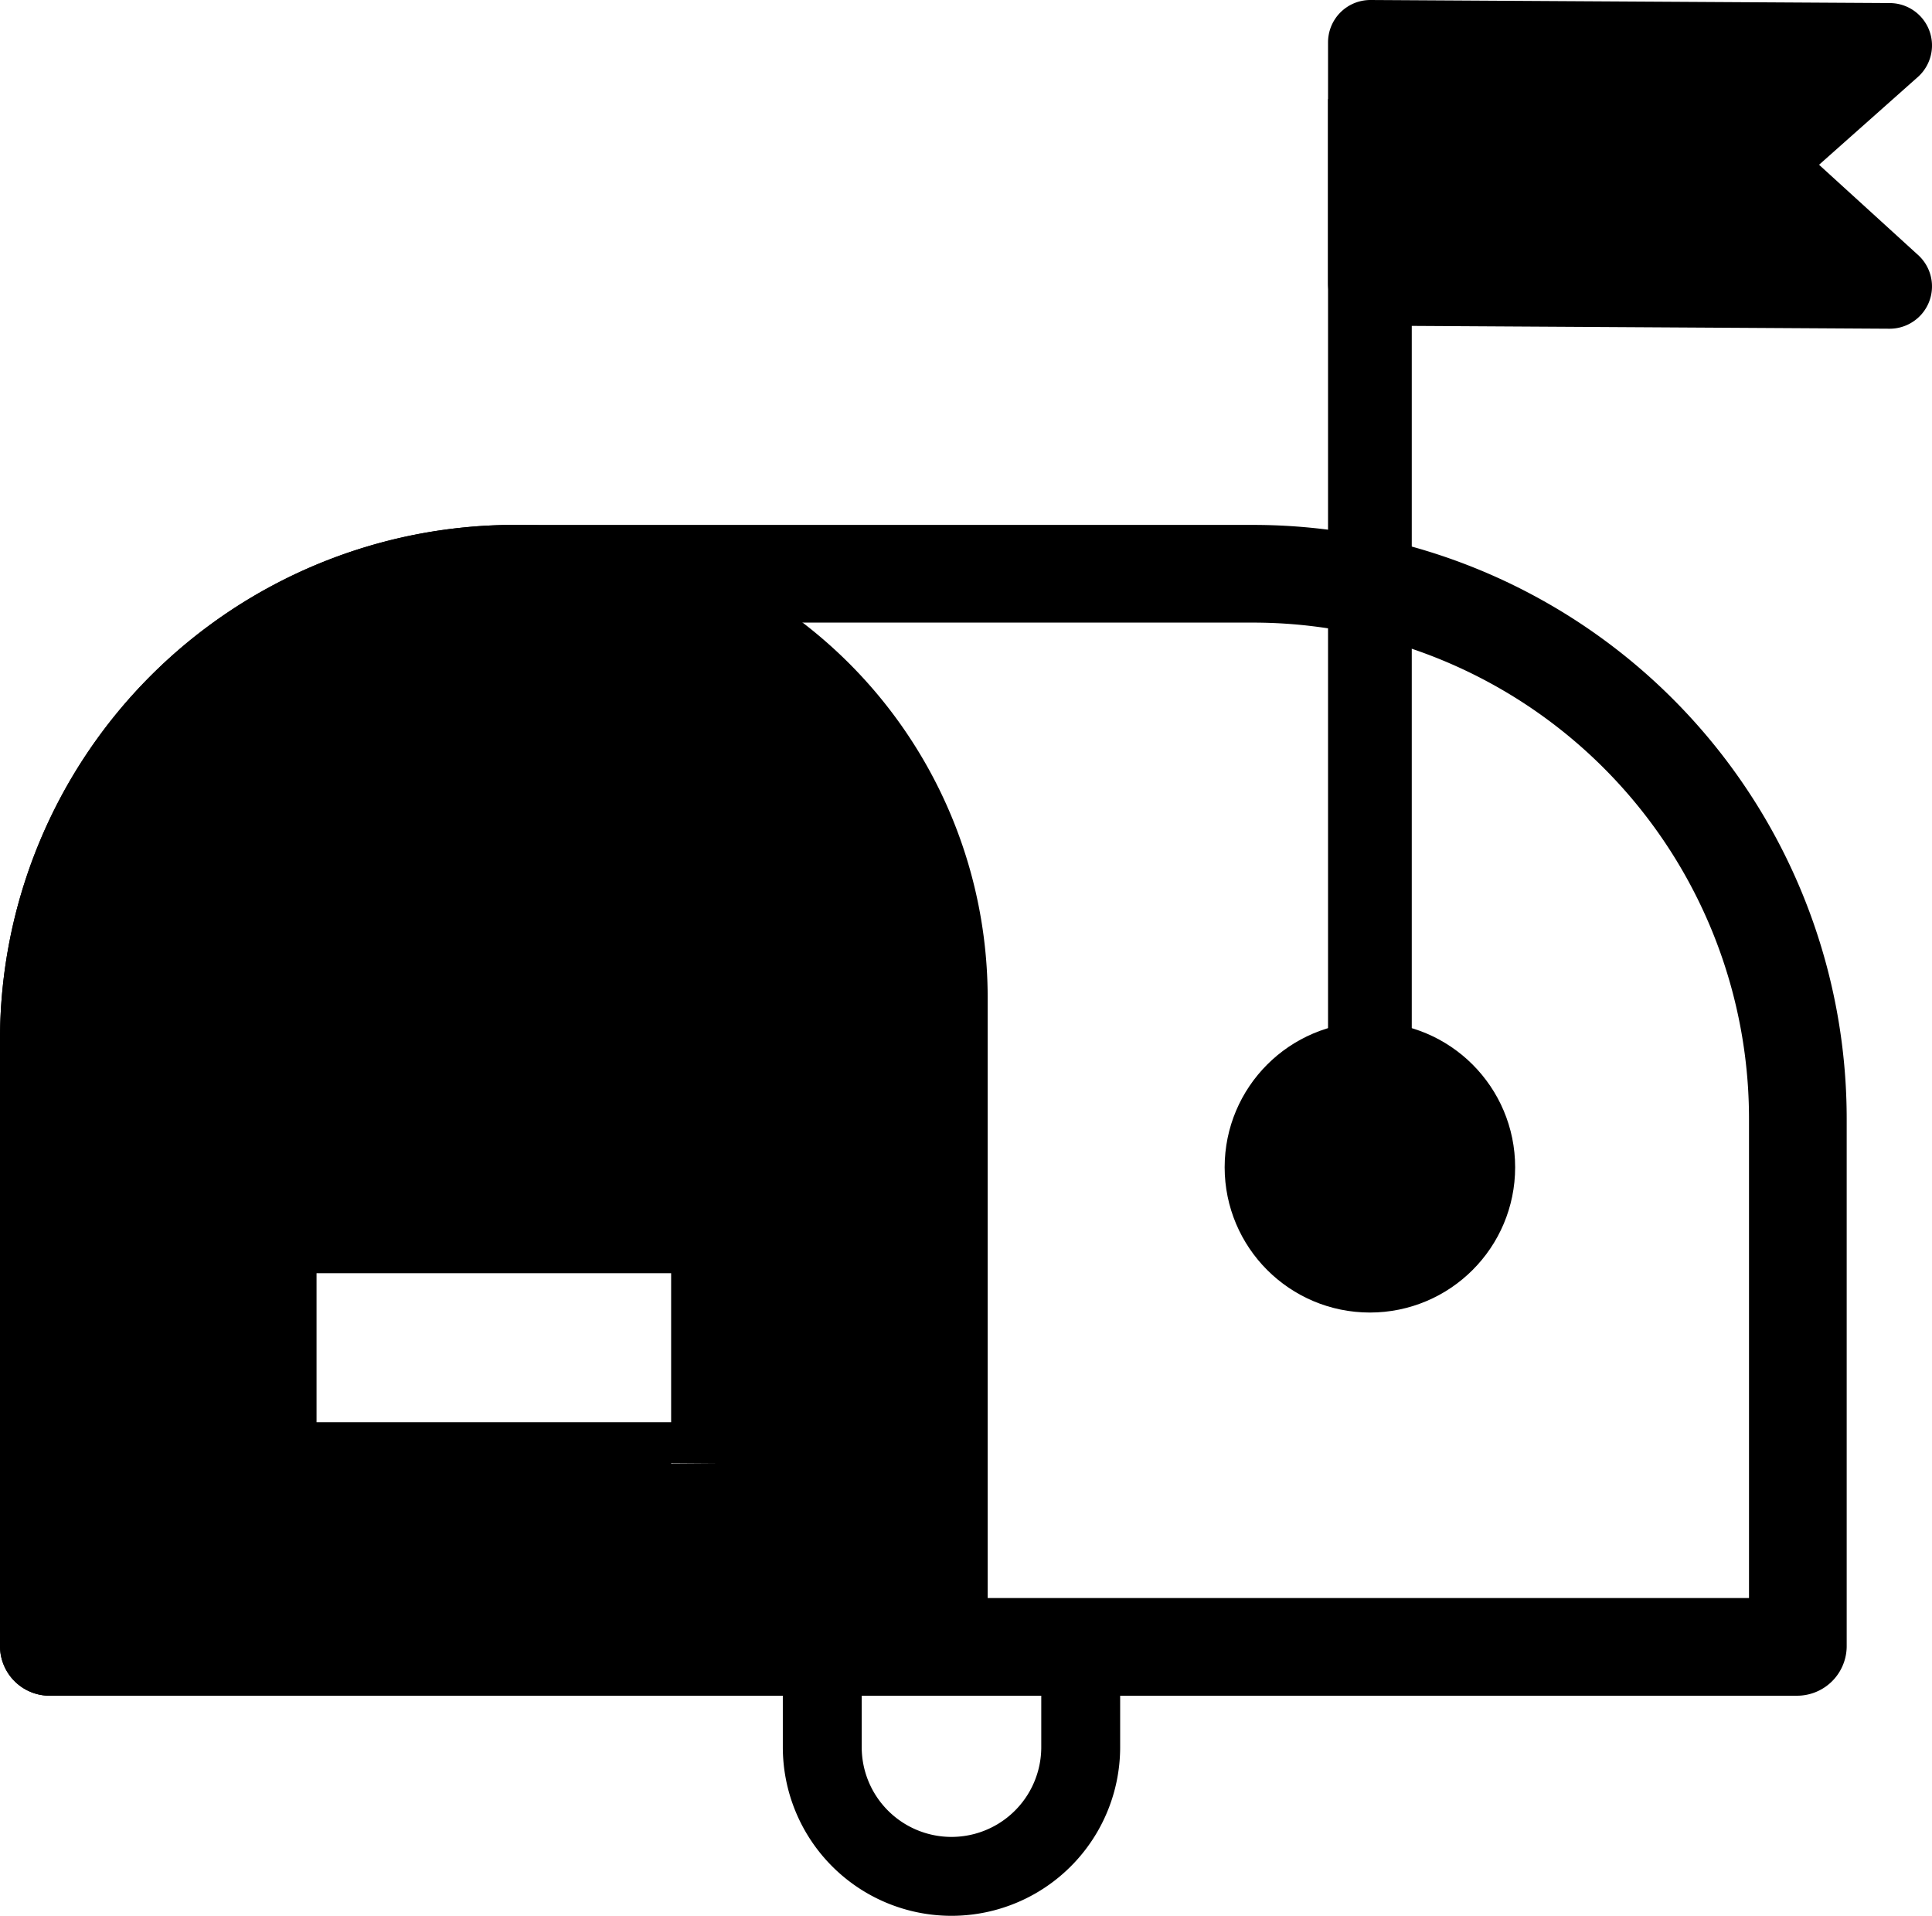
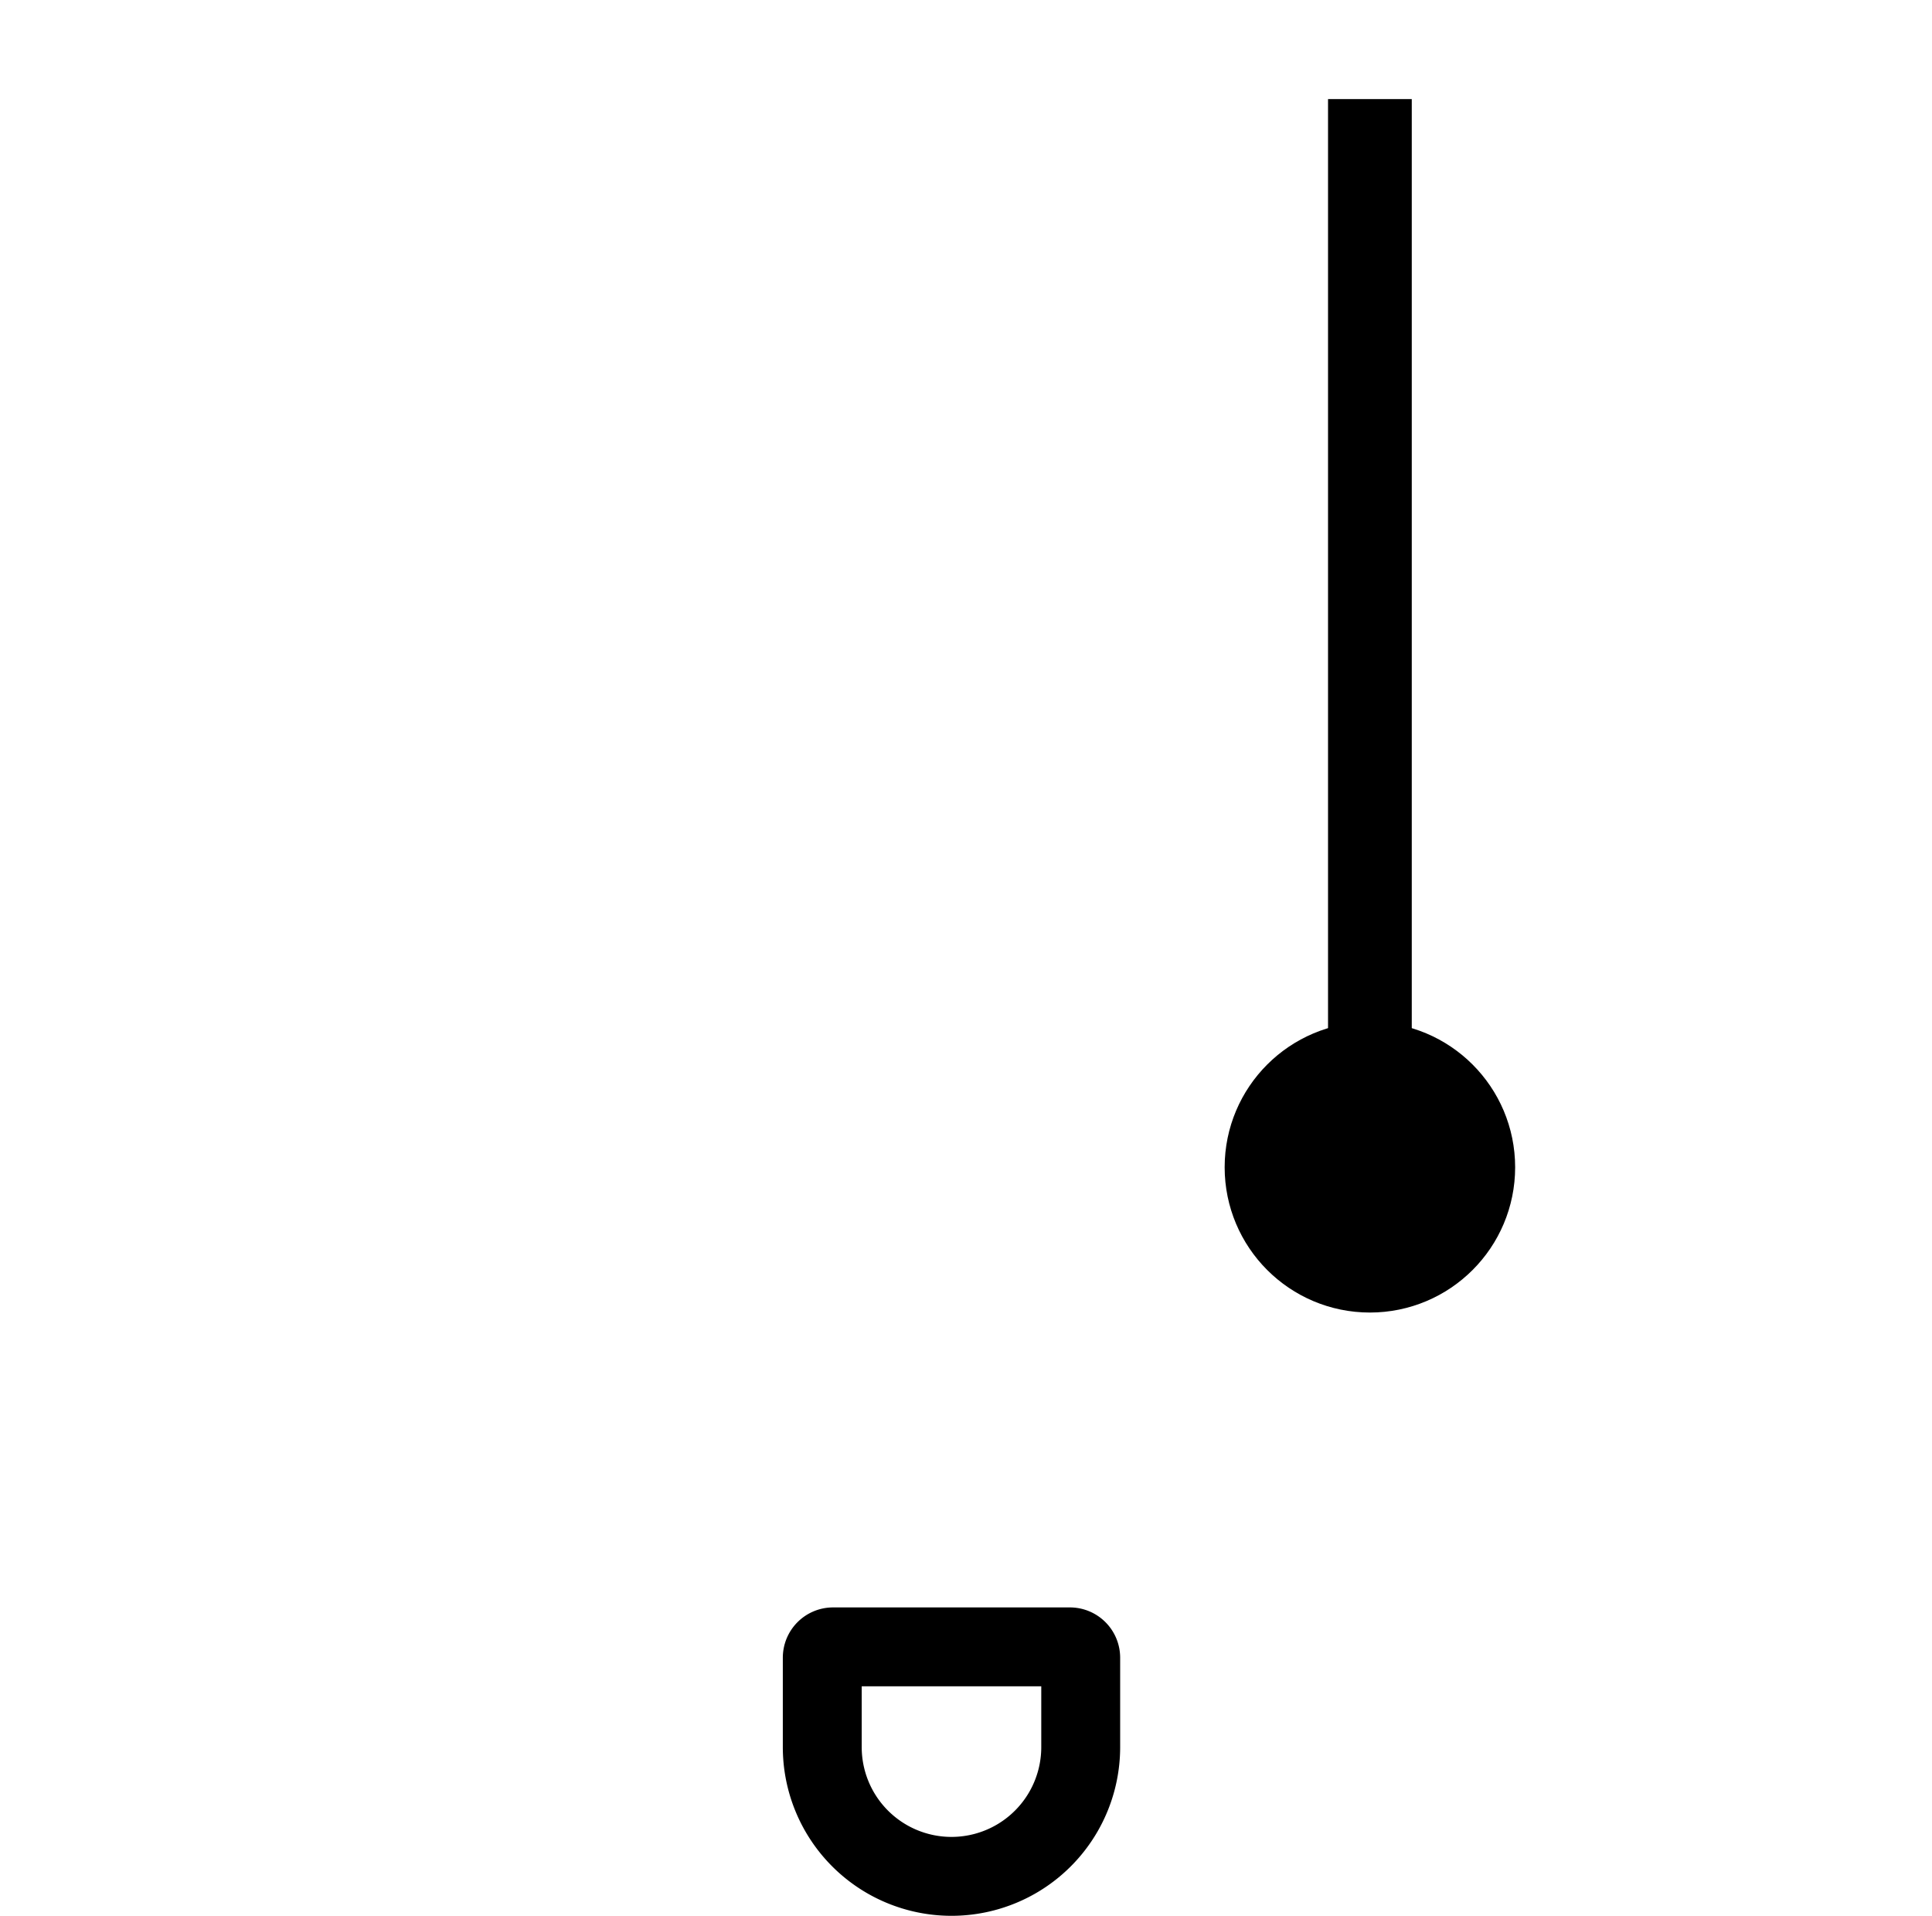
<svg xmlns="http://www.w3.org/2000/svg" viewBox="0 0 415.34 411.81">
  <defs>
    <style>.cls-1,.cls-4,.cls-6{fill:none;}.cls-1,.cls-2,.cls-3,.cls-4,.cls-5,.cls-6{stroke:#000;stroke-miterlimit:10;}.cls-1,.cls-2{stroke-width:21px;}.cls-3{stroke-width:18.93px;}.cls-4,.cls-5{stroke-width:18px;}.cls-6{stroke-width:16.96px;}</style>
  </defs>
  <g id="Livello_2" data-name="Livello 2">
    <g id="Livello_5" data-name="Livello 5">
-       <path class="cls-1" d="M110.67,123.33H269.33A117.17,117.17,0,0,1,386.5,240.5V353.83a.17.17,0,0,1-.17.17H10.67a.17.17,0,0,1-.17-.17V223.5A100.17,100.17,0,0,1,110.67,123.33Z" />
-       <path class="cls-2" d="M110.67,123.33h0A100.17,100.17,0,0,0,10.5,223.5V353.83a.17.17,0,0,0,.17.17h191a.17.17,0,0,0,.16-.17V214.5A91.16,91.16,0,0,0,110.67,123.33Zm44.11,191.23a1.65,1.65,0,0,1-1.65,1.66H59.21a1.66,1.66,0,0,1-1.66-1.66V264.84a1.66,1.66,0,0,1,1.66-1.66h93.92a1.66,1.66,0,0,1,1.65,1.66Z" />
      <circle class="cls-3" cx="294.5" cy="250.91" r="21.76" />
      <line class="cls-4" x1="294.5" y1="21.3" x2="294.5" y2="229.15" />
-       <path class="cls-5" d="M294.5,60.9V9.1a.1.1,0,0,1,.1-.1l111.64.66a.1.1,0,0,1,.06.18L377.69,35.26a.11.11,0,0,0,0,.15l28.62,26.08a.1.1,0,0,1-.07.17L294.6,61A.1.1,0,0,1,294.5,60.9Z" />
      <path class="cls-6" d="M179.09,354H230a2.33,2.33,0,0,1,2.33,2.33v19.22a27.78,27.78,0,0,1-27.78,27.78h0a27.78,27.78,0,0,1-27.78-27.78V356.33a2.33,2.33,0,0,1,2.33-2.33Z" />
    </g>
  </g>
</svg>